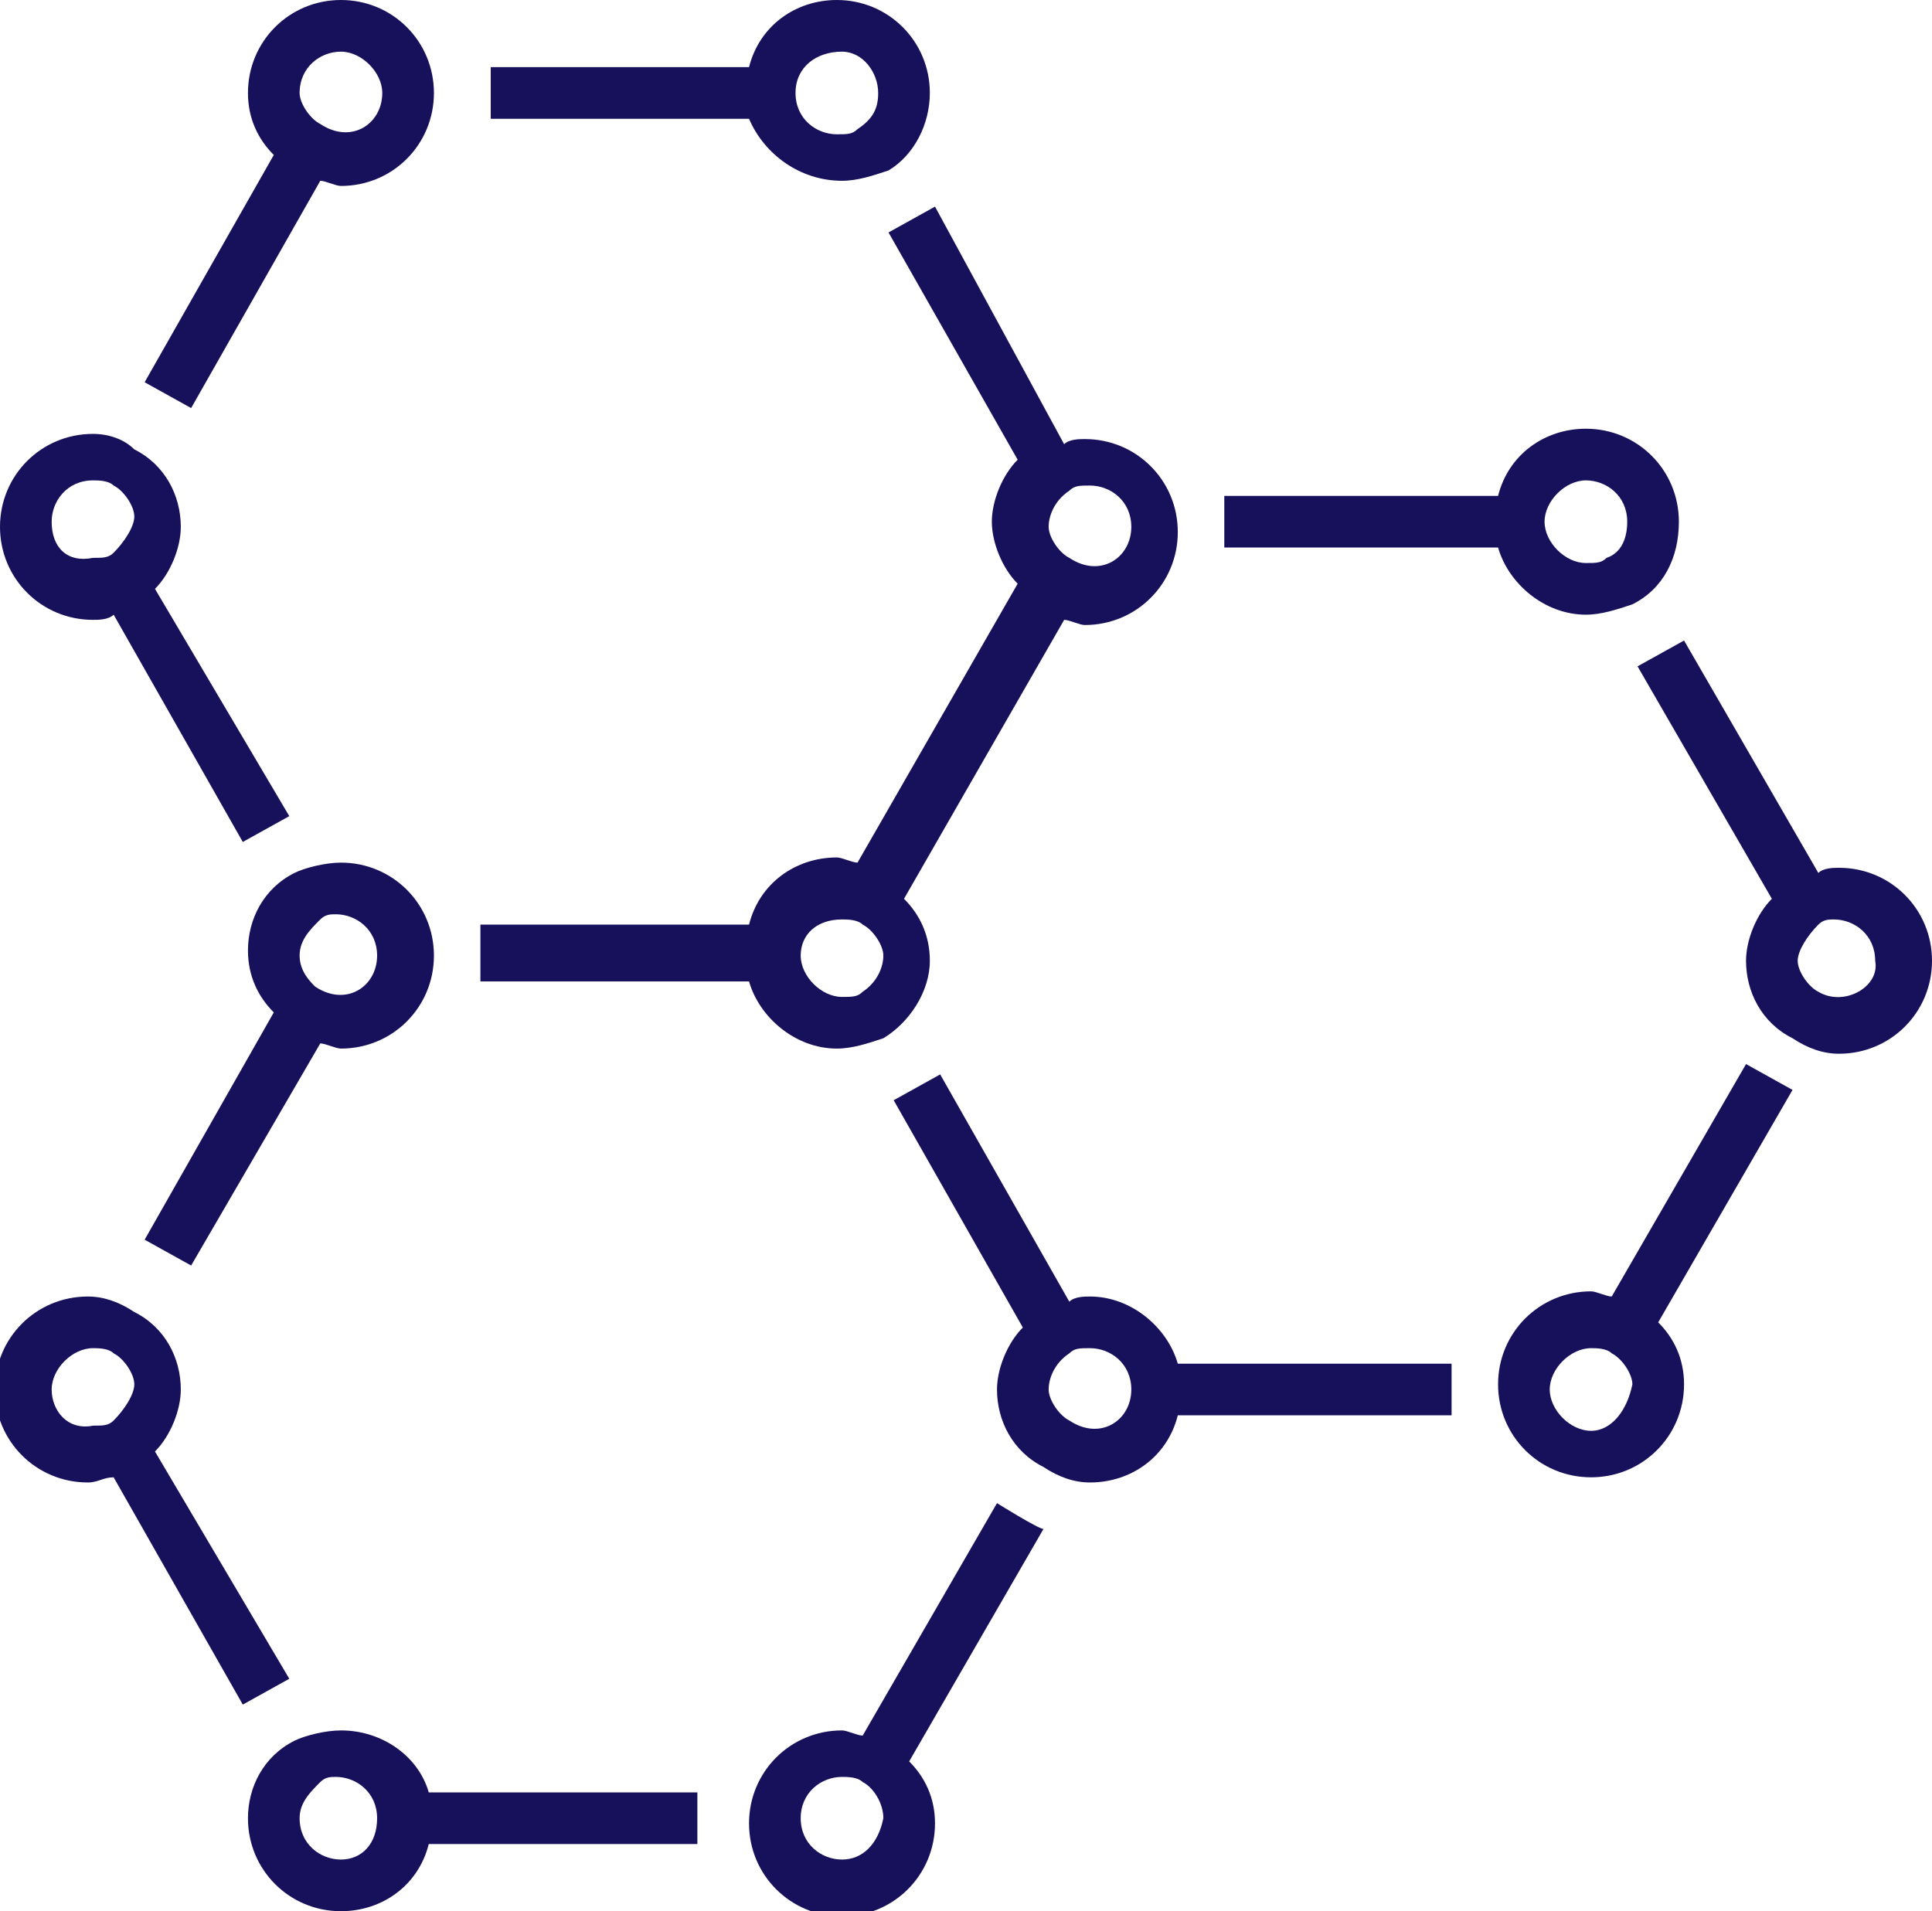
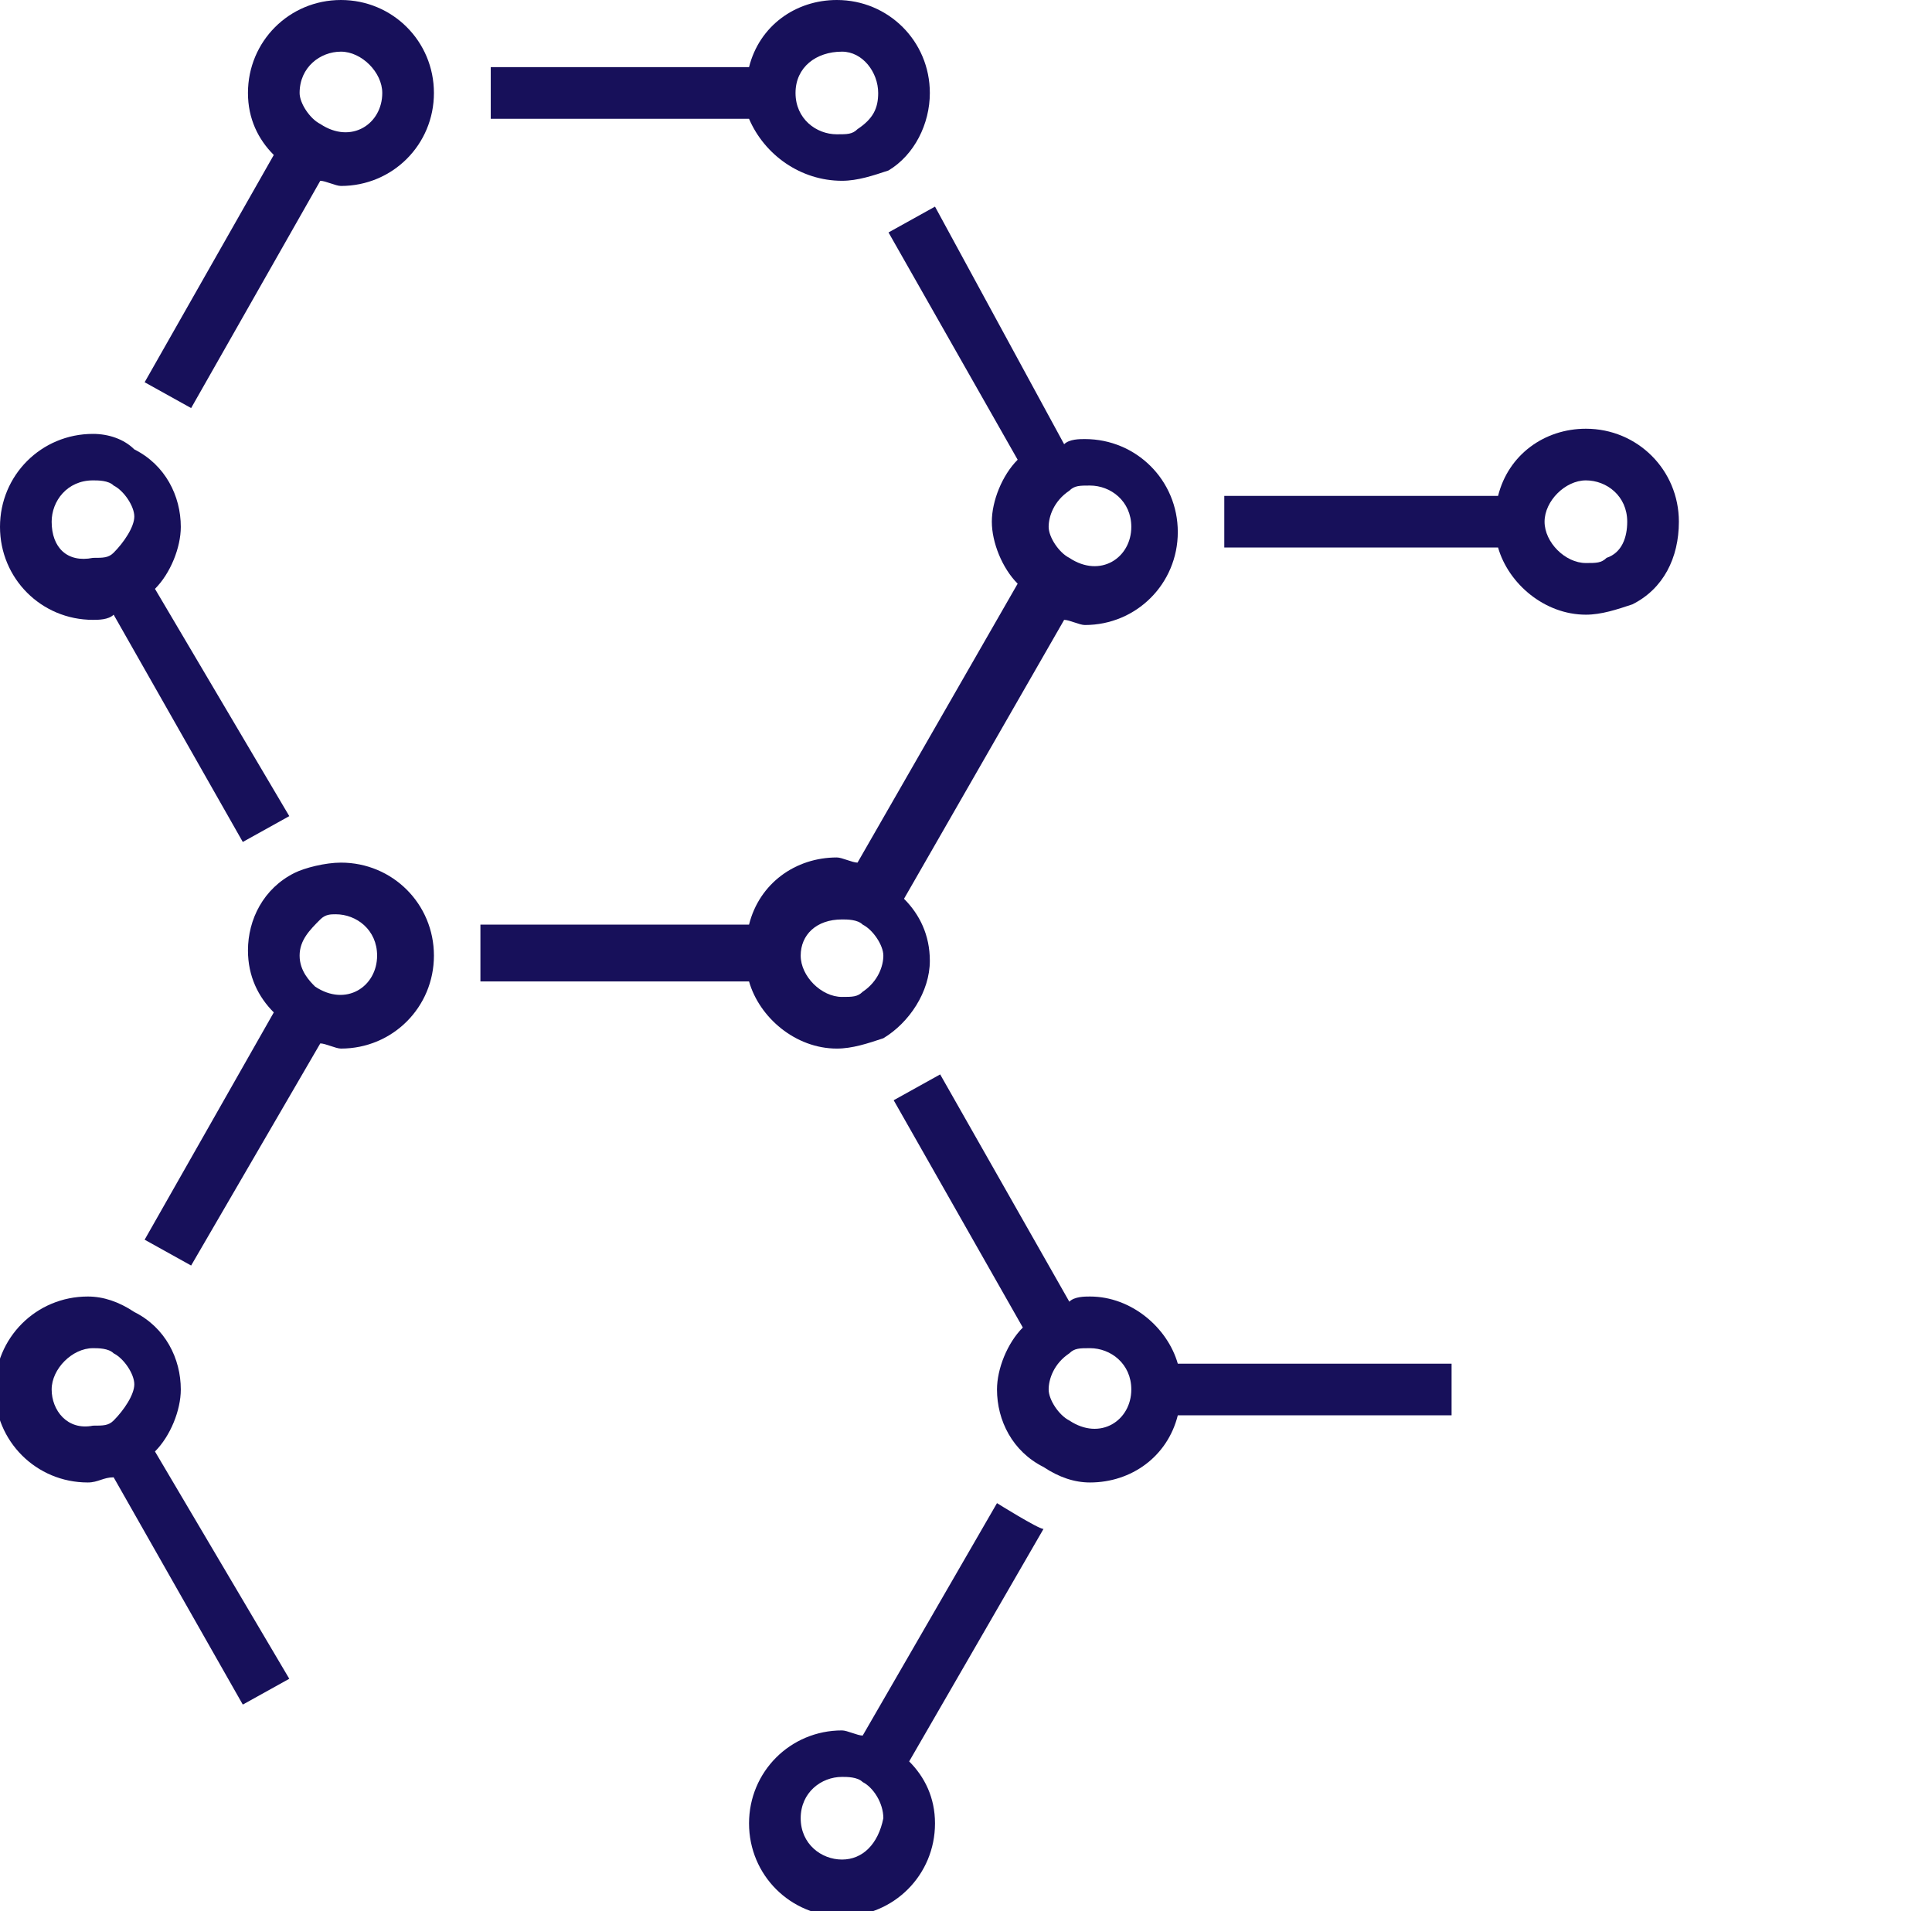
<svg xmlns="http://www.w3.org/2000/svg" version="1.1" id="Layer_1" x="0px" y="0px" viewBox="0 0 37.4 37" style="enable-background:new 0 0 37.4 37;" xml:space="preserve">
  <style type="text/css"> .st0{fill:#17105A;} </style>
  <path class="st0" d="M9.3,19h5.2c0.2,0.7,0.9,1.3,1.7,1.3c0.3,0,0.6-0.1,0.9-0.2c0.5-0.3,0.9-0.9,0.9-1.5c0-0.5-0.2-0.9-0.5-1.2 l3.1-5.4c0.1,0,0.3,0.1,0.4,0.1c1,0,1.8-0.8,1.8-1.8s-0.8-1.8-1.8-1.8c-0.1,0-0.3,0-0.4,0.1L18.1,4l-0.9,0.5l2.5,4.4 c-0.3,0.3-0.5,0.8-0.5,1.2s0.2,0.9,0.5,1.2l-3.1,5.4c-0.1,0-0.3-0.1-0.4-0.1c-0.8,0-1.5,0.5-1.7,1.3H9.3C9.3,18,9.3,19,9.3,19z M21.9,10.2c0,0.6-0.6,1-1.2,0.6c-0.2-0.1-0.4-0.4-0.4-0.6s0.1-0.5,0.4-0.7c0.1-0.1,0.2-0.1,0.4-0.1C21.5,9.4,21.9,9.7,21.9,10.2z M16.3,17.8c0.1,0,0.3,0,0.4,0.1c0.2,0.1,0.4,0.4,0.4,0.6s-0.1,0.5-0.4,0.7c-0.1,0.1-0.2,0.1-0.4,0.1c-0.4,0-0.8-0.4-0.8-0.8 S15.8,17.8,16.3,17.8z" />
  <path class="st0" d="M3.7,24.5l2.5-4.3c0.1,0,0.3,0.1,0.4,0.1c1,0,1.8-0.8,1.8-1.8s-0.8-1.8-1.8-1.8c-0.3,0-0.7,0.1-0.9,0.2 c-0.6,0.3-0.9,0.9-0.9,1.5c0,0.5,0.2,0.9,0.5,1.2L2.8,24C2.8,24,3.7,24.5,3.7,24.5z M6.2,17.8c0.1-0.1,0.2-0.1,0.3-0.1 c0.4,0,0.8,0.3,0.8,0.8c0,0.6-0.6,1-1.2,0.6C6,19,5.8,18.8,5.8,18.5S6,18,6.2,17.8z" />
  <path class="st0" d="M19.3,29.1l-2.6,4.5c-0.1,0-0.3-0.1-0.4-0.1c-1,0-1.8,0.8-1.8,1.8s0.8,1.8,1.8,1.8s1.8-0.8,1.8-1.8 c0-0.5-0.2-0.9-0.5-1.2l2.6-4.5C20.1,29.6,19.3,29.1,19.3,29.1z M16.3,36c-0.4,0-0.8-0.3-0.8-0.8s0.4-0.8,0.8-0.8 c0.1,0,0.3,0,0.4,0.1c0.2,0.1,0.4,0.4,0.4,0.7C17,35.7,16.7,36,16.3,36z" />
-   <path class="st0" d="M33.8,20.6l-2.6,4.5c-0.1,0-0.3-0.1-0.4-0.1c-1,0-1.8,0.8-1.8,1.8s0.8,1.8,1.8,1.8s1.8-0.8,1.8-1.8 c0-0.5-0.2-0.9-0.5-1.2l2.6-4.5L33.8,20.6L33.8,20.6z M30.8,27.7c-0.4,0-0.8-0.4-0.8-0.8s0.4-0.8,0.8-0.8c0.1,0,0.3,0,0.4,0.1 c0.2,0.1,0.4,0.4,0.4,0.6C31.5,27.3,31.2,27.7,30.8,27.7z" />
  <path class="st0" d="M3.7,7.9l2.5-4.4c0.1,0,0.3,0.1,0.4,0.1c1,0,1.8-0.8,1.8-1.8S7.6,0,6.6,0S4.8,0.8,4.8,1.8C4.8,2.3,5,2.7,5.3,3 L2.8,7.4L3.7,7.9L3.7,7.9z M6.6,1C7,1,7.4,1.4,7.4,1.8c0,0.6-0.6,1-1.2,0.6C6,2.3,5.8,2,5.8,1.8C5.8,1.3,6.2,1,6.6,1z" />
  <path class="st0" d="M1.8,8.4c-1,0-1.8,0.8-1.8,1.8s0.8,1.8,1.8,1.8c0.1,0,0.3,0,0.4-0.1l2.5,4.4l0.9-0.5L3,11.4 c0.3-0.3,0.5-0.8,0.5-1.2c0-0.6-0.3-1.2-0.9-1.5C2.4,8.5,2.1,8.4,1.8,8.4L1.8,8.4z M1,10.1c0-0.4,0.3-0.8,0.8-0.8 c0.1,0,0.3,0,0.4,0.1c0.2,0.1,0.4,0.4,0.4,0.6s-0.2,0.5-0.4,0.7c-0.1,0.1-0.2,0.1-0.4,0.1C1.3,10.9,1,10.6,1,10.1z" />
  <path class="st0" d="M32.5,10.1c0-1-0.8-1.8-1.8-1.8c-0.8,0-1.5,0.5-1.7,1.3h-5.3v1h5.3c0.2,0.7,0.9,1.3,1.7,1.3 c0.3,0,0.6-0.1,0.9-0.2C32.2,11.4,32.5,10.8,32.5,10.1z M31.1,10.8c-0.1,0.1-0.2,0.1-0.4,0.1c-0.4,0-0.8-0.4-0.8-0.8 s0.4-0.8,0.8-0.8s0.8,0.3,0.8,0.8C31.5,10.4,31.4,10.7,31.1,10.8z" />
-   <path class="st0" d="M35.6,16.8c-0.1,0-0.3,0-0.4,0.1l-2.6-4.5l-0.9,0.5l2.6,4.5c-0.3,0.3-0.5,0.8-0.5,1.2c0,0.6,0.3,1.2,0.9,1.5 c0.3,0.2,0.6,0.3,0.9,0.3c1,0,1.8-0.8,1.8-1.8S36.6,16.8,35.6,16.8z M35.2,19.2c-0.2-0.1-0.4-0.4-0.4-0.6s0.2-0.5,0.4-0.7 c0.1-0.1,0.2-0.1,0.3-0.1c0.4,0,0.8,0.3,0.8,0.8C36.4,19.1,35.7,19.5,35.2,19.2z" />
  <path class="st0" d="M21.1,25.1c-0.1,0-0.3,0-0.4,0.1l-2.5-4.4l-0.9,0.5l2.5,4.4c-0.3,0.3-0.5,0.8-0.5,1.2c0,0.6,0.3,1.2,0.9,1.5 c0.3,0.2,0.6,0.3,0.9,0.3c0.8,0,1.5-0.5,1.7-1.3h5.3v-1h-5.3C22.6,25.7,21.9,25.1,21.1,25.1z M20.7,27.5c-0.2-0.1-0.4-0.4-0.4-0.6 s0.1-0.5,0.4-0.7c0.1-0.1,0.2-0.1,0.4-0.1c0.4,0,0.8,0.3,0.8,0.8C21.9,27.5,21.3,27.9,20.7,27.5z" />
  <path class="st0" d="M2.2,28.6L4.7,33l0.9-0.5L3,28.1c0.3-0.3,0.5-0.8,0.5-1.2c0-0.6-0.3-1.2-0.9-1.5c-0.3-0.2-0.6-0.3-0.9-0.3 c-1,0-1.8,0.8-1.8,1.8s0.8,1.8,1.8,1.8C1.9,28.7,2,28.6,2.2,28.6L2.2,28.6z M1,26.9c0-0.4,0.4-0.8,0.8-0.8c0.1,0,0.3,0,0.4,0.1 c0.2,0.1,0.4,0.4,0.4,0.6s-0.2,0.5-0.4,0.7c-0.1,0.1-0.2,0.1-0.4,0.1C1.3,27.7,1,27.3,1,26.9z" />
  <path class="st0" d="M16.3,3.5c0.3,0,0.6-0.1,0.9-0.2C17.7,3,18,2.4,18,1.8c0-1-0.8-1.8-1.8-1.8c-0.8,0-1.5,0.5-1.7,1.3h-5v1h5 C14.8,3,15.5,3.5,16.3,3.5z M16.3,1C16.7,1,17,1.4,17,1.8c0,0.3-0.1,0.5-0.4,0.7c-0.1,0.1-0.2,0.1-0.4,0.1c-0.4,0-0.8-0.3-0.8-0.8 S15.8,1,16.3,1z" />
-   <path class="st0" d="M6.6,33.5c-0.3,0-0.7,0.1-0.9,0.2c-0.6,0.3-0.9,0.9-0.9,1.5c0,1,0.8,1.8,1.8,1.8c0.8,0,1.5-0.5,1.7-1.3h5.2v-1 H8.3C8.1,34,7.4,33.5,6.6,33.5z M6.6,36c-0.4,0-0.8-0.3-0.8-0.8c0-0.3,0.2-0.5,0.4-0.7c0.1-0.1,0.2-0.1,0.3-0.1 c0.4,0,0.8,0.3,0.8,0.8S7,36,6.6,36z" />
</svg>